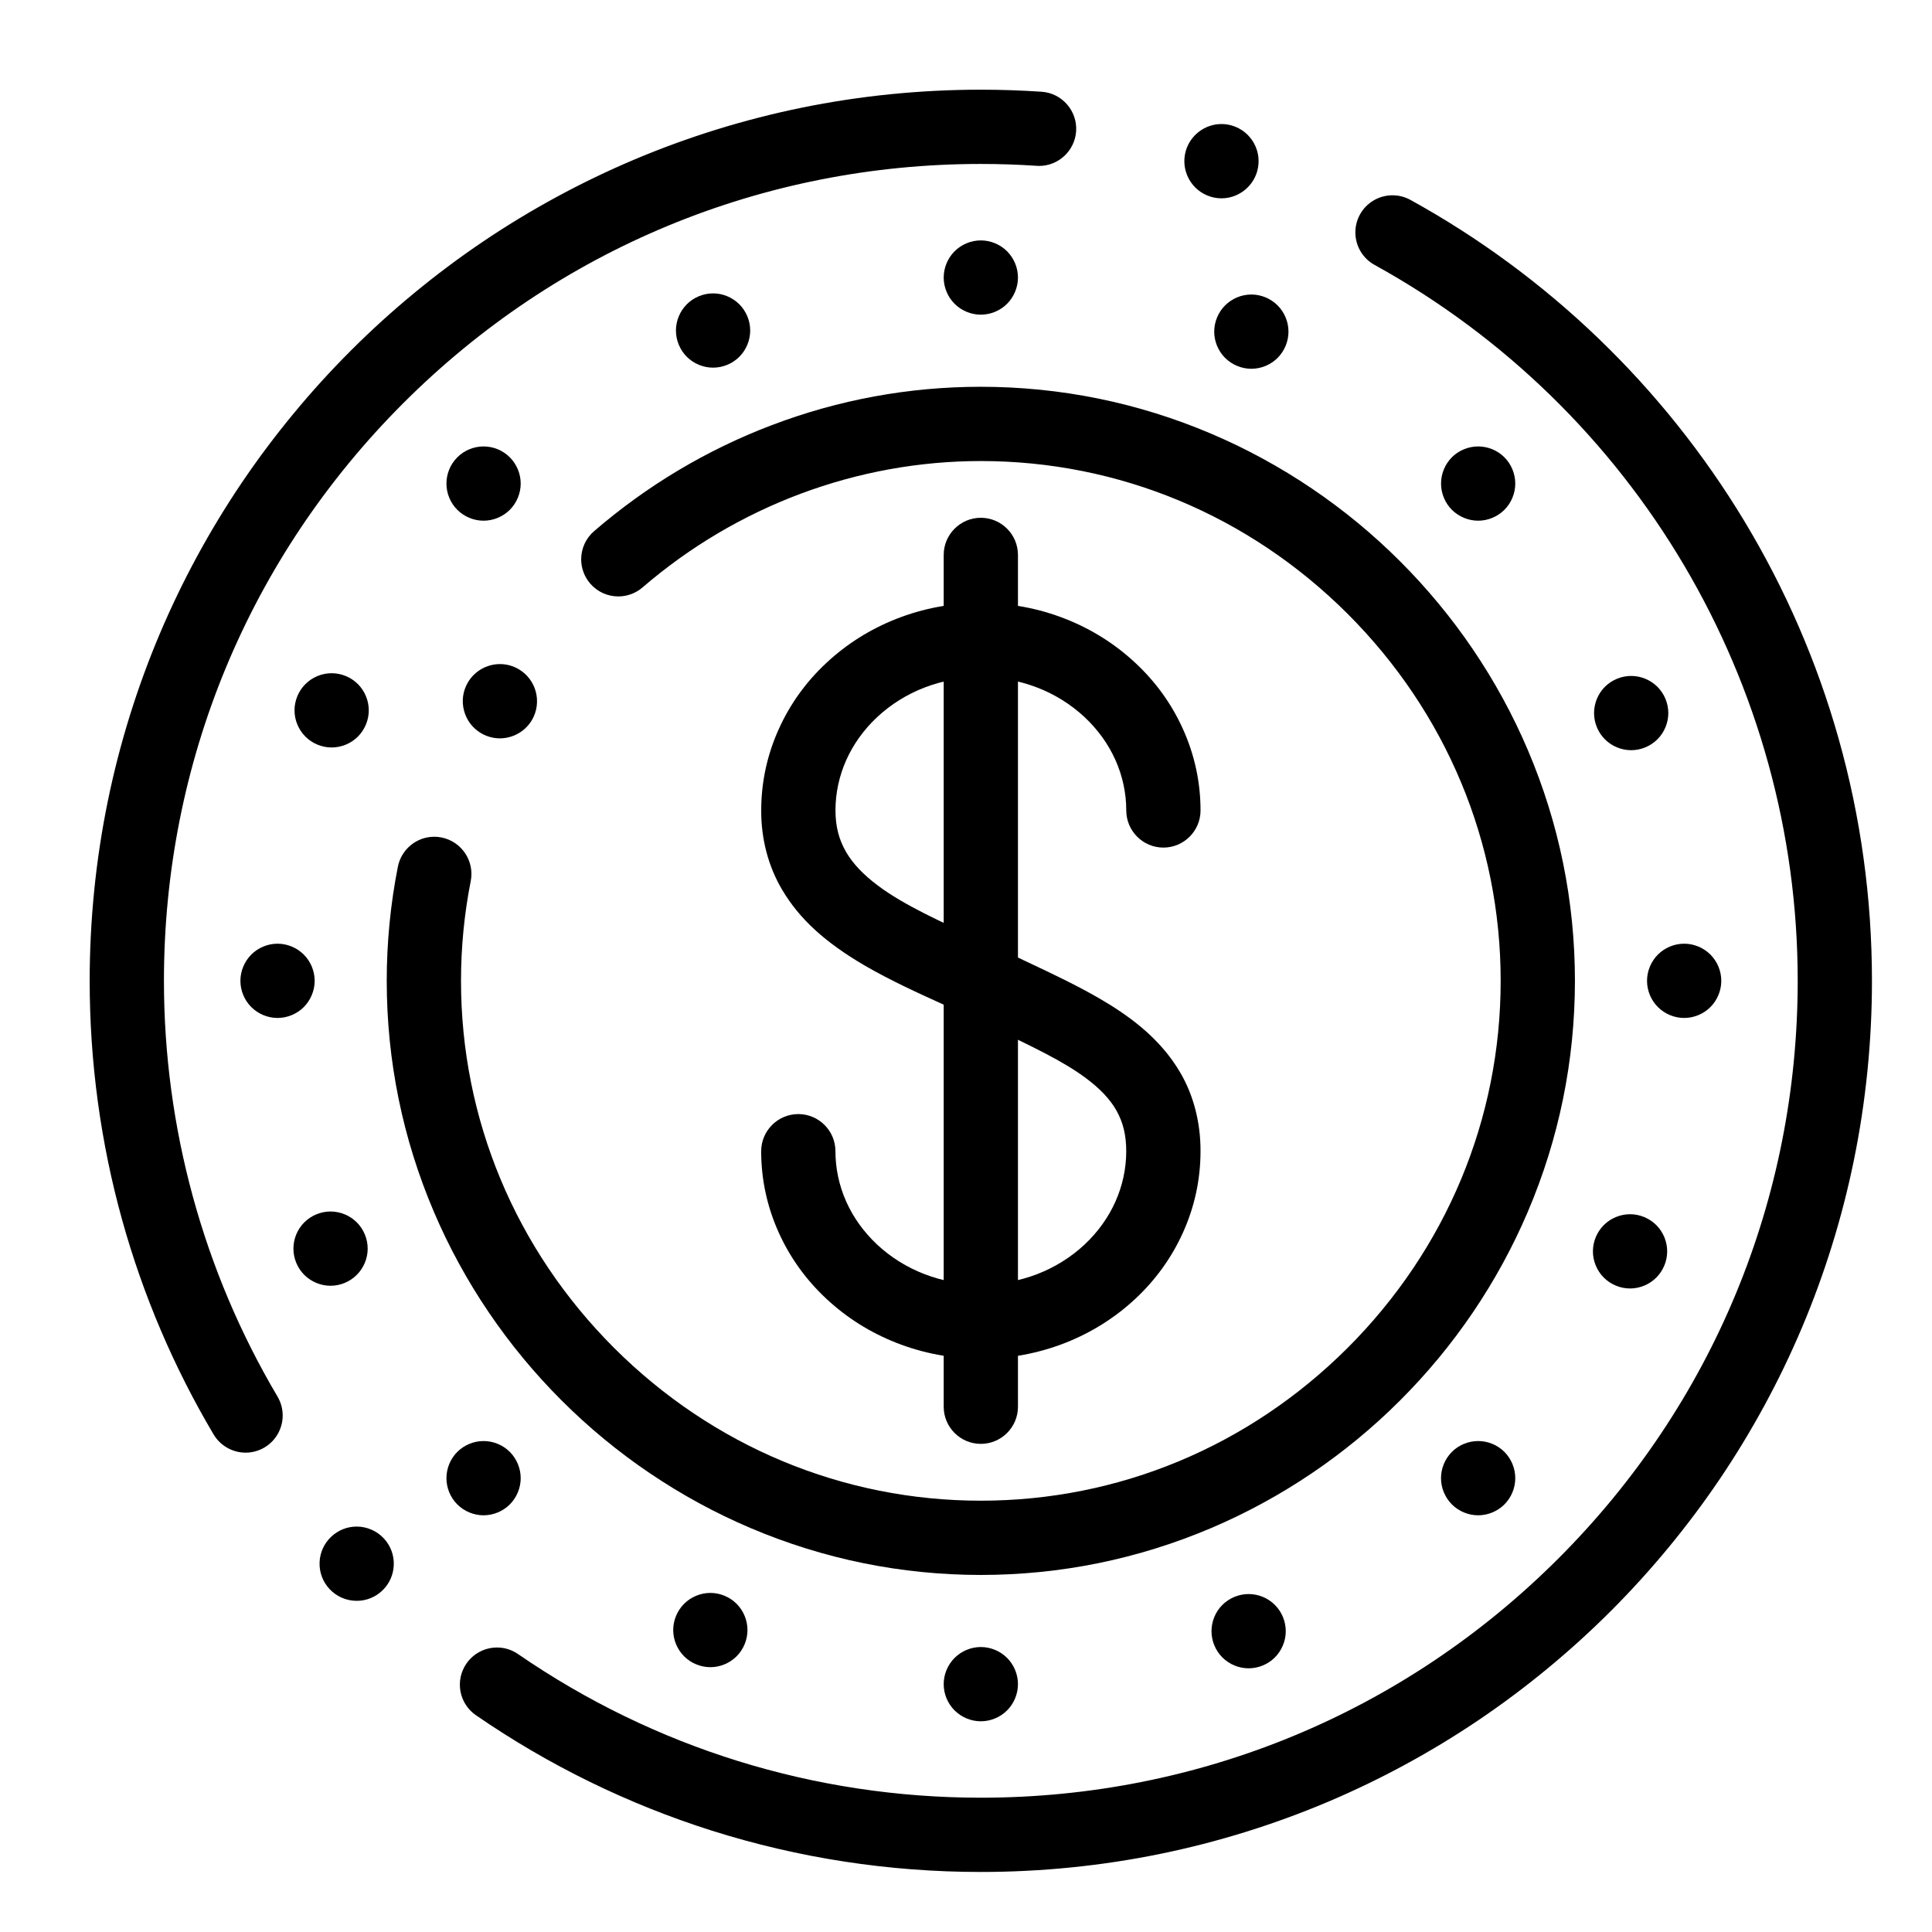
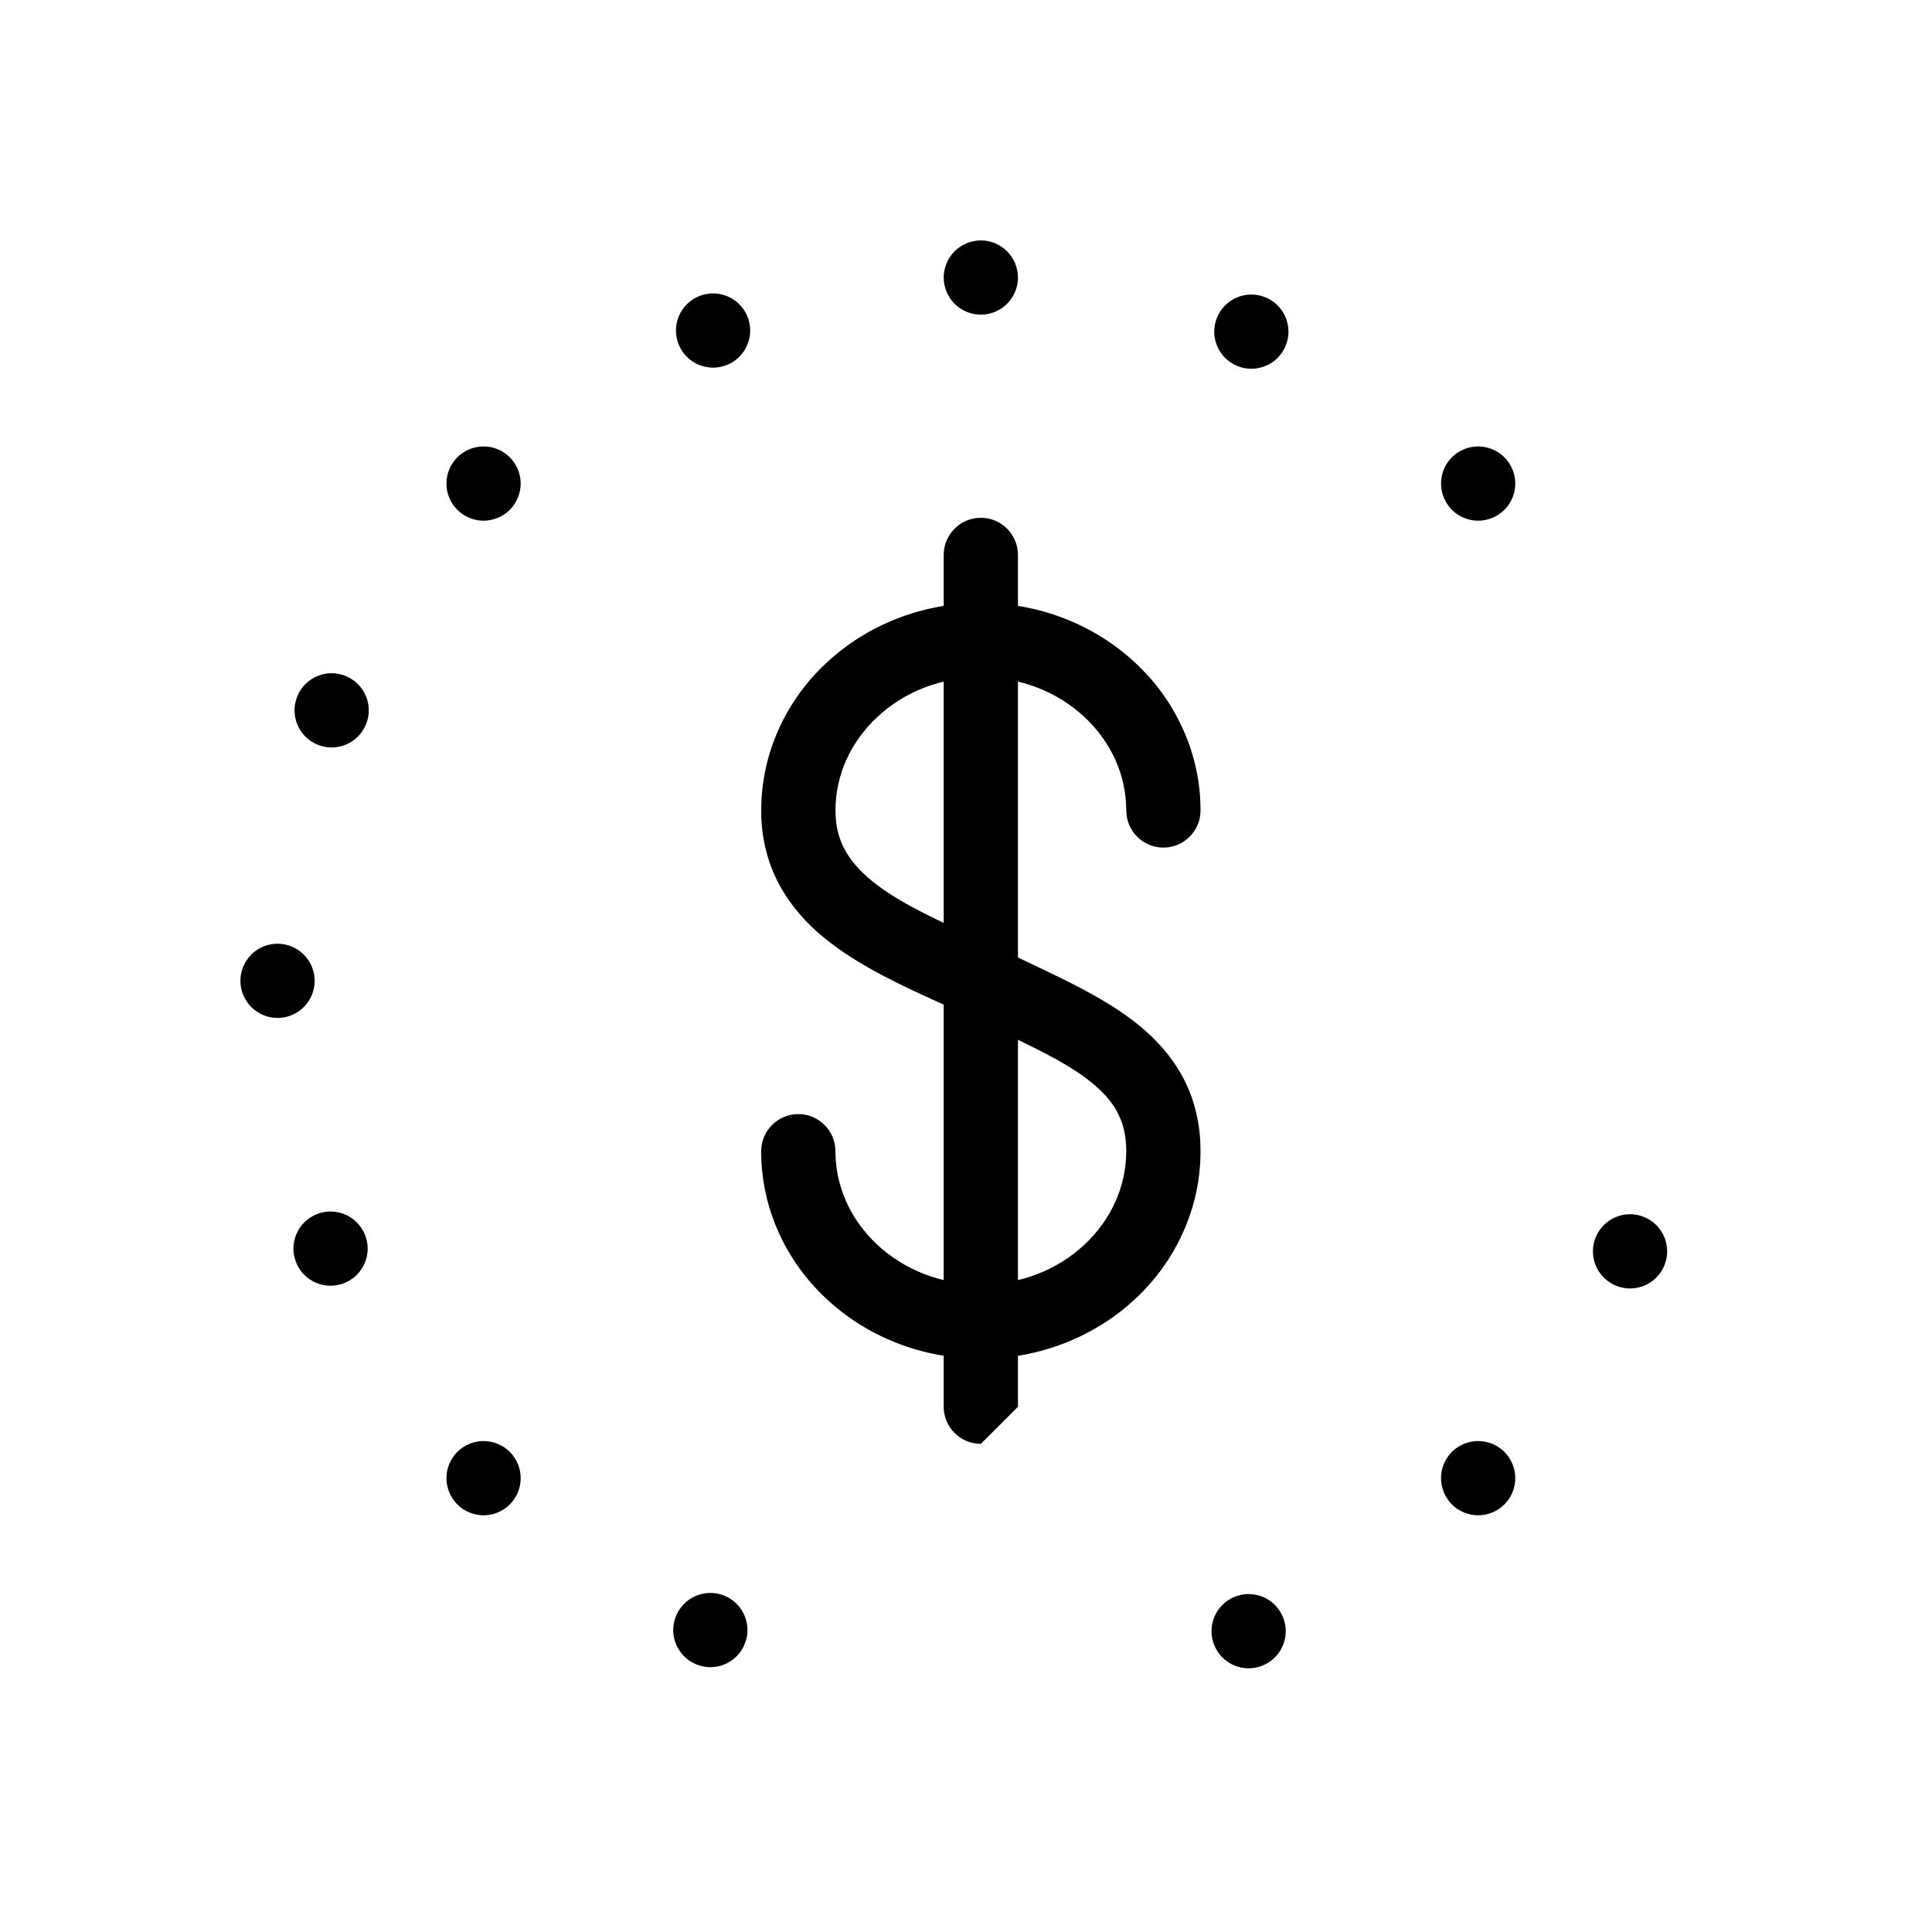
<svg xmlns="http://www.w3.org/2000/svg" fill="#000000" width="800px" height="800px" version="1.1" viewBox="144 144 512 512">
  <g>
    <path d="m403.93 413.77c-1.418 0-2.805-0.305-4.102-0.895-1.75-0.809-3.543-1.625-5.285-2.422-7.144-3.238-14.535-6.594-21.391-10.578-10.586-6.188-17.328-12.387-21.883-20.094-3.652-6.168-5.57-13.43-5.539-21 0-7.488 1.574-14.77 4.684-21.629 2.981-6.602 7.223-12.488 12.613-17.496 5.344-4.988 11.562-8.906 18.469-11.633 7.125-2.812 14.672-4.231 22.445-4.231s15.32 1.418 22.445 4.231c6.91 2.727 13.125 6.641 18.473 11.633 5.391 5.008 9.633 10.895 12.613 17.496 3.109 6.859 4.684 14.141 4.684 21.629 0 5.422-4.418 9.84-9.84 9.84s-9.84-4.418-9.84-9.84c-0.012-9.277-3.938-18.066-11.043-24.727-7.312-6.828-17.074-10.586-27.492-10.586-10.422 0-20.184 3.758-27.492 10.586-7.106 6.66-11.031 15.449-11.039 24.727 0.02 4.281 0.895 7.684 2.832 11.039 1.812 3.09 4.566 5.992 8.414 8.867 6.801 5.125 16.867 9.703 27.523 14.535 1.277 0.59 2.578 1.172 3.875 1.77 4.93 2.262 7.094 8.117 4.832 13.047-1.609 3.488-5.121 5.731-8.957 5.731z" />
    <path d="m403.93 504.07c-7.773 0-15.32-1.418-22.445-4.231-6.906-2.727-13.125-6.641-18.469-11.633-5.391-5.019-9.633-10.902-12.613-17.496-3.109-6.859-4.684-14.141-4.684-21.629 0-5.422 4.418-9.84 9.84-9.84s9.84 4.418 9.84 9.84c0.012 9.277 3.926 18.066 11.039 24.738 7.312 6.82 17.074 10.578 27.492 10.578 10.422 0 20.184-3.758 27.492-10.578 7.106-6.672 11.031-15.449 11.043-24.738-0.02-4.379-0.828-7.648-2.676-10.922-1.684-2.922-4.309-5.688-8.012-8.441-5.902-4.438-14.477-8.504-24.395-13.215-2.519-1.199-5.117-2.438-7.773-3.731-2.363-1.152-4.133-3.16-4.988-5.637-0.848-2.488-0.688-5.156 0.473-7.519 1.664-3.406 5.047-5.519 8.848-5.519 1.496 0 2.953 0.336 4.309 1.004 2.734 1.34 5.5 2.648 8.18 3.918 6.652 3.137 12.922 6.109 18.914 9.574 7.066 4.121 15.902 10.098 21.5 19.758 3.492 6.012 5.332 13.188 5.305 20.734 0 7.488-1.574 14.77-4.684 21.629-2.981 6.594-7.223 12.477-12.605 17.496-5.352 4.988-11.57 8.906-18.48 11.633-7.129 2.809-14.676 4.227-22.449 4.227z" />
-     <path d="m403.93 526.64c-5.422 0-9.84-4.41-9.84-9.832v-225.75c0-5.422 4.418-9.84 9.84-9.84s9.84 4.418 9.84 9.84v225.75c0 5.422-4.418 9.832-9.84 9.832z" />
-     <path d="m403.93 561.38c-21.117-0.012-41.645-4.191-61.027-12.43-9.32-3.957-18.301-8.855-26.727-14.555-8.344-5.637-16.195-12.113-23.332-19.25-7.144-7.133-13.637-14.977-19.285-23.309-5.719-8.426-10.629-17.418-14.594-26.734-8.266-19.406-12.469-39.992-12.477-61.164 0-10.164 0.992-20.34 2.953-30.25 0.906-4.606 4.961-7.941 9.645-7.941 0.629 0 1.277 0.059 1.91 0.188 5.324 1.055 8.797 6.238 7.754 11.562-1.711 8.648-2.578 17.543-2.578 26.441 0 36.594 14.414 71.145 40.582 97.289 26.152 26.098 60.66 40.473 97.176 40.473s71.023-14.375 97.18-40.473c26.168-26.145 40.582-60.695 40.582-97.289s-14.414-71.145-40.582-97.289c-26.152-26.094-60.664-40.469-97.18-40.469-32.746 0-64.59 11.898-89.652 33.496-1.781 1.535-4.062 2.383-6.414 2.383-2.875 0-5.59-1.238-7.457-3.414-1.543-1.789-2.391-4.082-2.391-6.445 0.012-2.856 1.25-5.57 3.414-7.43 14.004-12.074 29.805-21.52 46.977-28.055 17.789-6.781 36.469-10.215 55.516-10.215 21.117 0.012 41.652 4.191 61.035 12.43 9.309 3.957 18.305 8.855 26.727 14.555 8.344 5.637 16.195 12.113 23.332 19.246 7.144 7.133 13.637 14.977 19.289 23.312 5.719 8.422 10.629 17.418 14.59 26.734 8.266 19.406 12.469 39.988 12.477 61.164-0.012 21.176-4.211 41.762-12.477 61.164-3.965 9.32-8.875 18.312-14.59 26.734-5.648 8.336-12.145 16.176-19.289 23.309-7.133 7.133-14.984 13.609-23.332 19.25-8.422 5.699-17.418 10.598-26.727 14.555-19.383 8.234-39.918 12.414-61.027 12.426zm-127.46-221.71c-1.742 0-3.453-0.473-4.969-1.359-2.262-1.328-3.879-3.465-4.535-6.004-0.668-2.547-0.297-5.195 1.031-7.457 1.75-3 5.008-4.859 8.492-4.859 1.742 0 3.465 0.461 4.969 1.348 4.684 2.746 6.258 8.789 3.512 13.473-1.758 3-5.016 4.859-8.5 4.859z" />
-     <path d="m403.93 640.09h-0.02c-24.293 0-48.266-3.68-71.242-10.941-22.238-7.035-43.277-17.328-62.535-30.594-2.164-1.484-3.621-3.738-4.102-6.316-0.473-2.59 0.09-5.207 1.574-7.371 1.84-2.668 4.871-4.262 8.117-4.262 1.996 0 3.918 0.602 5.57 1.742 36.164 24.898 78.562 38.055 122.64 38.062 57.809-0.012 112.18-22.523 153.07-63.41 40.887-40.895 63.402-95.258 63.41-153.07 0.012-78.879-42.961-151.57-112.14-189.73 0.012 0.012 0 0.012 0 0-3.121-1.711-5.066-5-5.086-8.562-0.012-1.672 0.414-3.324 1.219-4.801 1.734-3.141 5.039-5.086 8.629-5.086 1.645 0 3.285 0.422 4.742 1.219 36.398 20.055 66.992 49.484 88.492 85.117 10.863 18.008 19.258 37.363 24.953 57.543 5.887 20.824 8.867 42.453 8.867 64.297 0 16.02-1.613 32.039-4.801 47.598-3.102 15.164-7.734 30.078-13.758 44.328-5.922 13.992-13.246 27.492-21.777 40.117-8.453 12.496-18.156 24.254-28.84 34.941-10.688 10.684-22.445 20.387-34.941 28.84-12.625 8.531-26.125 15.852-40.117 21.777-14.25 6.023-29.164 10.656-44.328 13.758-15.559 3.188-31.578 4.801-47.598 4.801zm-165.4-71.852c-2.715 0-5.344-1.129-7.191-3.121-1.801-1.918-2.734-4.43-2.648-7.055 0.09-2.617 1.199-5.059 3.121-6.848 1.832-1.711 4.211-2.656 6.711-2.656 2.715 0 5.344 1.141 7.191 3.129 3.711 3.965 3.492 10.203-0.473 13.902-1.832 1.715-4.215 2.648-6.711 2.648zm-29.434-39.27h-0.012c-3.465 0-6.711-1.852-8.473-4.82-10.559-17.812-18.715-36.949-24.246-56.867-5.703-20.535-8.598-41.852-8.598-63.352 0-16.02 1.613-32.039 4.801-47.598 3.102-15.164 7.734-30.082 13.758-44.328 5.922-13.992 13.246-27.492 21.777-40.117 8.453-12.496 18.156-24.254 28.84-34.941 10.688-10.688 22.445-20.387 34.941-28.84 12.625-8.531 26.125-15.852 40.117-21.777 14.25-6.023 29.164-10.656 44.328-13.758 15.559-3.188 31.578-4.801 47.598-4.801 5.344 0 10.754 0.188 16.098 0.543 5.41 0.363 9.527 5.066 9.16 10.48-0.355 5.144-4.656 9.18-9.809 9.18-0.227 0-0.453-0.012-0.672-0.031-4.879-0.324-9.848-0.492-14.777-0.492-57.809 0-112.18 22.523-153.07 63.41-40.887 40.895-63.41 95.262-63.41 153.07 0 38.848 10.41 76.949 30.102 110.18v0.012c0.895 1.516 1.367 3.238 1.367 4.988 0.012 3.465-1.84 6.723-4.82 8.48-1.516 0.906-3.25 1.379-5 1.379zm258.61-332.41c-0.934 0-1.867-0.137-2.773-0.402-5.207-1.523-8.195-7.008-6.672-12.211 1.219-4.164 5.098-7.074 9.438-7.074 0.934 0 1.871 0.137 2.773 0.402 2.519 0.738 4.606 2.422 5.863 4.723 1.258 2.301 1.543 4.969 0.805 7.488-1.215 4.16-5.102 7.074-9.434 7.074z" />
+     <path d="m403.93 526.64c-5.422 0-9.84-4.41-9.84-9.832v-225.75c0-5.422 4.418-9.84 9.84-9.84s9.84 4.418 9.84 9.84v225.75z" />
    <path d="m403.93 227.39c-2.59 0-5.125-1.055-6.957-2.883-1.832-1.832-2.883-4.367-2.883-6.957 0-2.598 1.055-5.125 2.883-6.957 1.832-1.832 4.367-2.883 6.957-2.883s5.125 1.055 6.957 2.883c1.832 1.832 2.883 4.367 2.883 6.957 0 2.59-1.055 5.125-2.883 6.957-1.828 1.828-4.367 2.883-6.957 2.883z" />
    <path d="m535.73 281.99c-2.598 0-5.125-1.055-6.965-2.883-1.828-1.832-2.875-4.367-2.875-6.957 0-2.598 1.043-5.125 2.875-6.965 1.84-1.832 4.367-2.875 6.965-2.875 2.59 0 5.117 1.043 6.949 2.875 1.84 1.84 2.883 4.379 2.883 6.965 0 2.59-1.043 5.125-2.883 6.957-1.832 1.828-4.359 2.883-6.949 2.883z" />
-     <path d="m590.32 413.77c-2.59 0-5.125-1.055-6.957-2.883s-2.883-4.367-2.883-6.957 1.051-5.125 2.883-6.957c1.832-1.832 4.367-2.883 6.957-2.883 2.598 0 5.125 1.055 6.957 2.883 1.832 1.832 2.883 4.359 2.883 6.957 0 2.59-1.055 5.125-2.883 6.957-1.832 1.832-4.359 2.883-6.957 2.883z" />
    <path d="m535.73 545.57c-2.598 0-5.125-1.051-6.965-2.883-1.828-1.84-2.883-4.367-2.883-6.957 0-2.598 1.055-5.125 2.883-6.965 1.832-1.828 4.367-2.875 6.965-2.875 2.59 0 5.117 1.043 6.957 2.875 1.832 1.84 2.875 4.367 2.875 6.965 0 2.59-1.043 5.125-2.875 6.957-1.84 1.832-4.379 2.883-6.957 2.883z" />
-     <path d="m403.93 600.16c-2.59 0-5.125-1.055-6.957-2.883-1.832-1.828-2.883-4.359-2.883-6.957 0-2.59 1.055-5.125 2.883-6.957 1.832-1.832 4.367-2.883 6.957-2.883s5.125 1.051 6.957 2.883 2.883 4.367 2.883 6.957c0 2.598-1.055 5.125-2.883 6.957-1.828 1.828-4.367 2.883-6.957 2.883z" />
    <path d="m272.15 545.57c-2.59 0-5.125-1.051-6.957-2.883-1.84-1.832-2.883-4.367-2.883-6.957 0-2.598 1.043-5.125 2.883-6.965 1.832-1.828 4.359-2.875 6.957-2.875 2.59 0 5.125 1.043 6.957 2.875 1.832 1.84 2.883 4.367 2.883 6.965 0 2.59-1.055 5.125-2.883 6.957-1.84 1.832-4.371 2.883-6.957 2.883z" />
    <path d="m217.55 413.77c-2.59 0-5.125-1.055-6.957-2.883-1.832-1.828-2.883-4.367-2.883-6.957s1.055-5.125 2.883-6.957c1.832-1.832 4.359-2.883 6.957-2.883 2.59 0 5.125 1.055 6.957 2.883 1.832 1.832 2.883 4.367 2.883 6.957s-1.055 5.125-2.883 6.957c-1.832 1.832-4.371 2.883-6.957 2.883z" />
    <path d="m272.15 281.99c-2.598 0-5.125-1.055-6.957-2.883-1.84-1.832-2.883-4.367-2.883-6.957 0-2.598 1.043-5.125 2.883-6.957 1.832-1.84 4.359-2.883 6.957-2.883 2.59 0 5.125 1.043 6.957 2.883 1.832 1.832 2.883 4.359 2.883 6.957 0 2.59-1.055 5.125-2.883 6.957-1.832 1.828-4.371 2.883-6.957 2.883z" />
    <path d="m475.62 241.73c-2.59 0-5.125-1.055-6.957-2.883-1.832-1.832-2.883-4.367-2.883-6.957s1.055-5.125 2.883-6.957c1.828-1.832 4.367-2.883 6.957-2.883 2.59 0 5.125 1.055 6.957 2.883 1.832 1.832 2.883 4.367 2.883 6.957s-1.051 5.125-2.883 6.957c-1.828 1.832-4.367 2.883-6.957 2.883z" />
-     <path d="m576.28 342.81c-2.598 0-5.137-1.055-6.965-2.883-1.828-1.832-2.875-4.367-2.875-6.957s1.043-5.125 2.875-6.957c1.832-1.832 4.367-2.883 6.965-2.883 2.59 0 5.117 1.055 6.957 2.883 1.832 1.832 2.883 4.367 2.883 6.957s-1.051 5.125-2.883 6.957c-1.84 1.828-4.367 2.883-6.957 2.883z" />
    <path d="m575.98 485.46c-2.59 0-5.125-1.051-6.957-2.883-1.828-1.832-2.883-4.367-2.883-6.957s1.055-5.125 2.883-6.957c1.832-1.832 4.367-2.883 6.957-2.883 2.59 0 5.125 1.055 6.957 2.883 1.828 1.828 2.883 4.367 2.883 6.957s-1.055 5.125-2.883 6.957c-1.828 1.828-4.367 2.883-6.957 2.883z" />
    <path d="m474.9 586.12c-2.59 0-5.125-1.051-6.957-2.883-1.84-1.84-2.883-4.367-2.883-6.957 0-2.598 1.043-5.137 2.883-6.965 1.832-1.828 4.367-2.875 6.957-2.875s5.125 1.043 6.957 2.875c1.832 1.832 2.883 4.367 2.883 6.965 0 2.59-1.055 5.117-2.883 6.957-1.832 1.832-4.371 2.883-6.957 2.883z" />
    <path d="m332.25 585.82c-2.59 0-5.125-1.055-6.957-2.883-1.832-1.832-2.883-4.367-2.883-6.957 0-2.59 1.055-5.125 2.883-6.957 1.832-1.828 4.367-2.883 6.957-2.883s5.125 1.055 6.957 2.883c1.832 1.832 2.883 4.367 2.883 6.957 0 2.59-1.055 5.125-2.883 6.957-1.832 1.832-4.371 2.883-6.957 2.883z" />
    <path d="m231.6 484.74c-2.598 0-5.125-1.055-6.965-2.883-1.832-1.828-2.875-4.367-2.875-6.957s1.043-5.125 2.875-6.957c1.84-1.832 4.367-2.883 6.965-2.883 2.59 0 5.125 1.051 6.957 2.883 1.832 1.832 2.883 4.367 2.883 6.957s-1.055 5.125-2.894 6.957c-1.828 1.828-4.359 2.883-6.945 2.883z" />
    <path d="m231.89 342.09c-2.598 0-5.125-1.055-6.957-2.883-1.832-1.832-2.883-4.367-2.883-6.957s1.055-5.125 2.883-6.957c1.832-1.832 4.359-2.883 6.957-2.883 2.59 0 5.125 1.055 6.957 2.883 1.832 1.832 2.883 4.367 2.883 6.957s-1.055 5.125-2.883 6.957c-1.828 1.828-4.367 2.883-6.957 2.883z" />
    <path d="m332.97 241.43c-2.59 0-5.125-1.043-6.957-2.875-1.832-1.84-2.883-4.367-2.883-6.965 0-2.59 1.055-5.117 2.883-6.957 1.832-1.832 4.367-2.883 6.957-2.883s5.125 1.055 6.957 2.883c1.832 1.84 2.883 4.367 2.883 6.957 0 2.598-1.055 5.125-2.883 6.965-1.832 1.832-4.359 2.875-6.957 2.875z" />
  </g>
</svg>